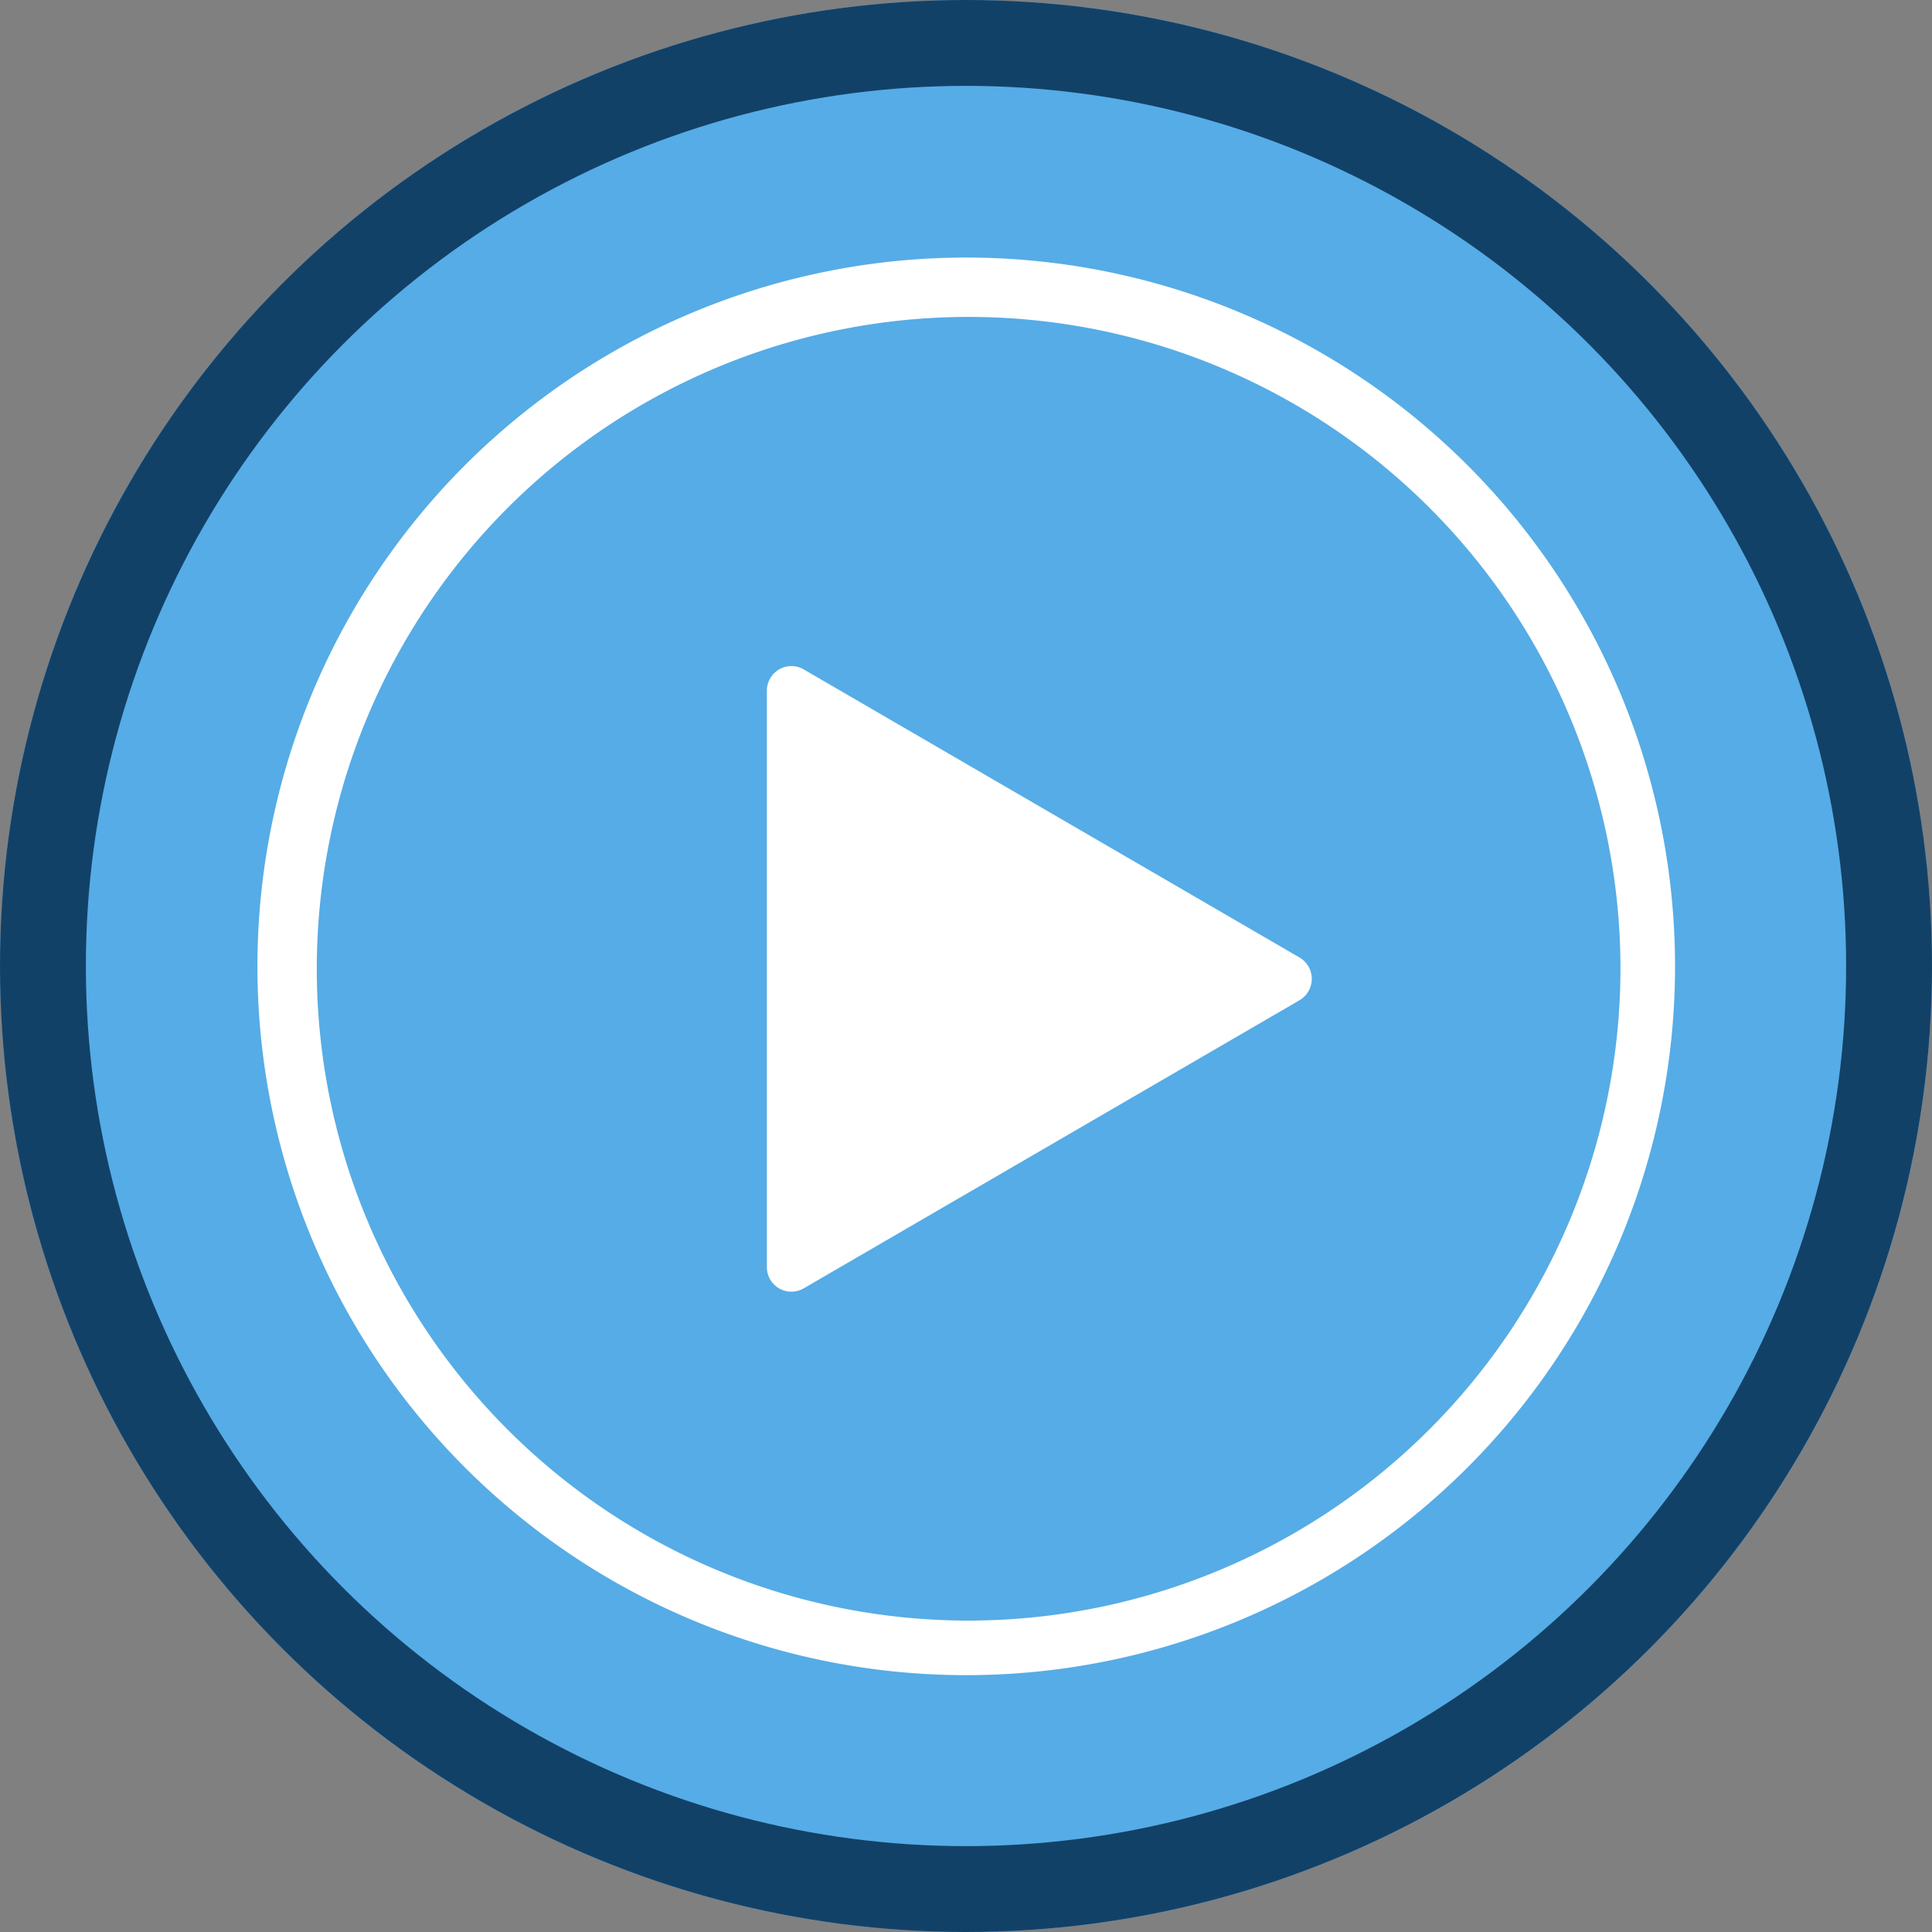
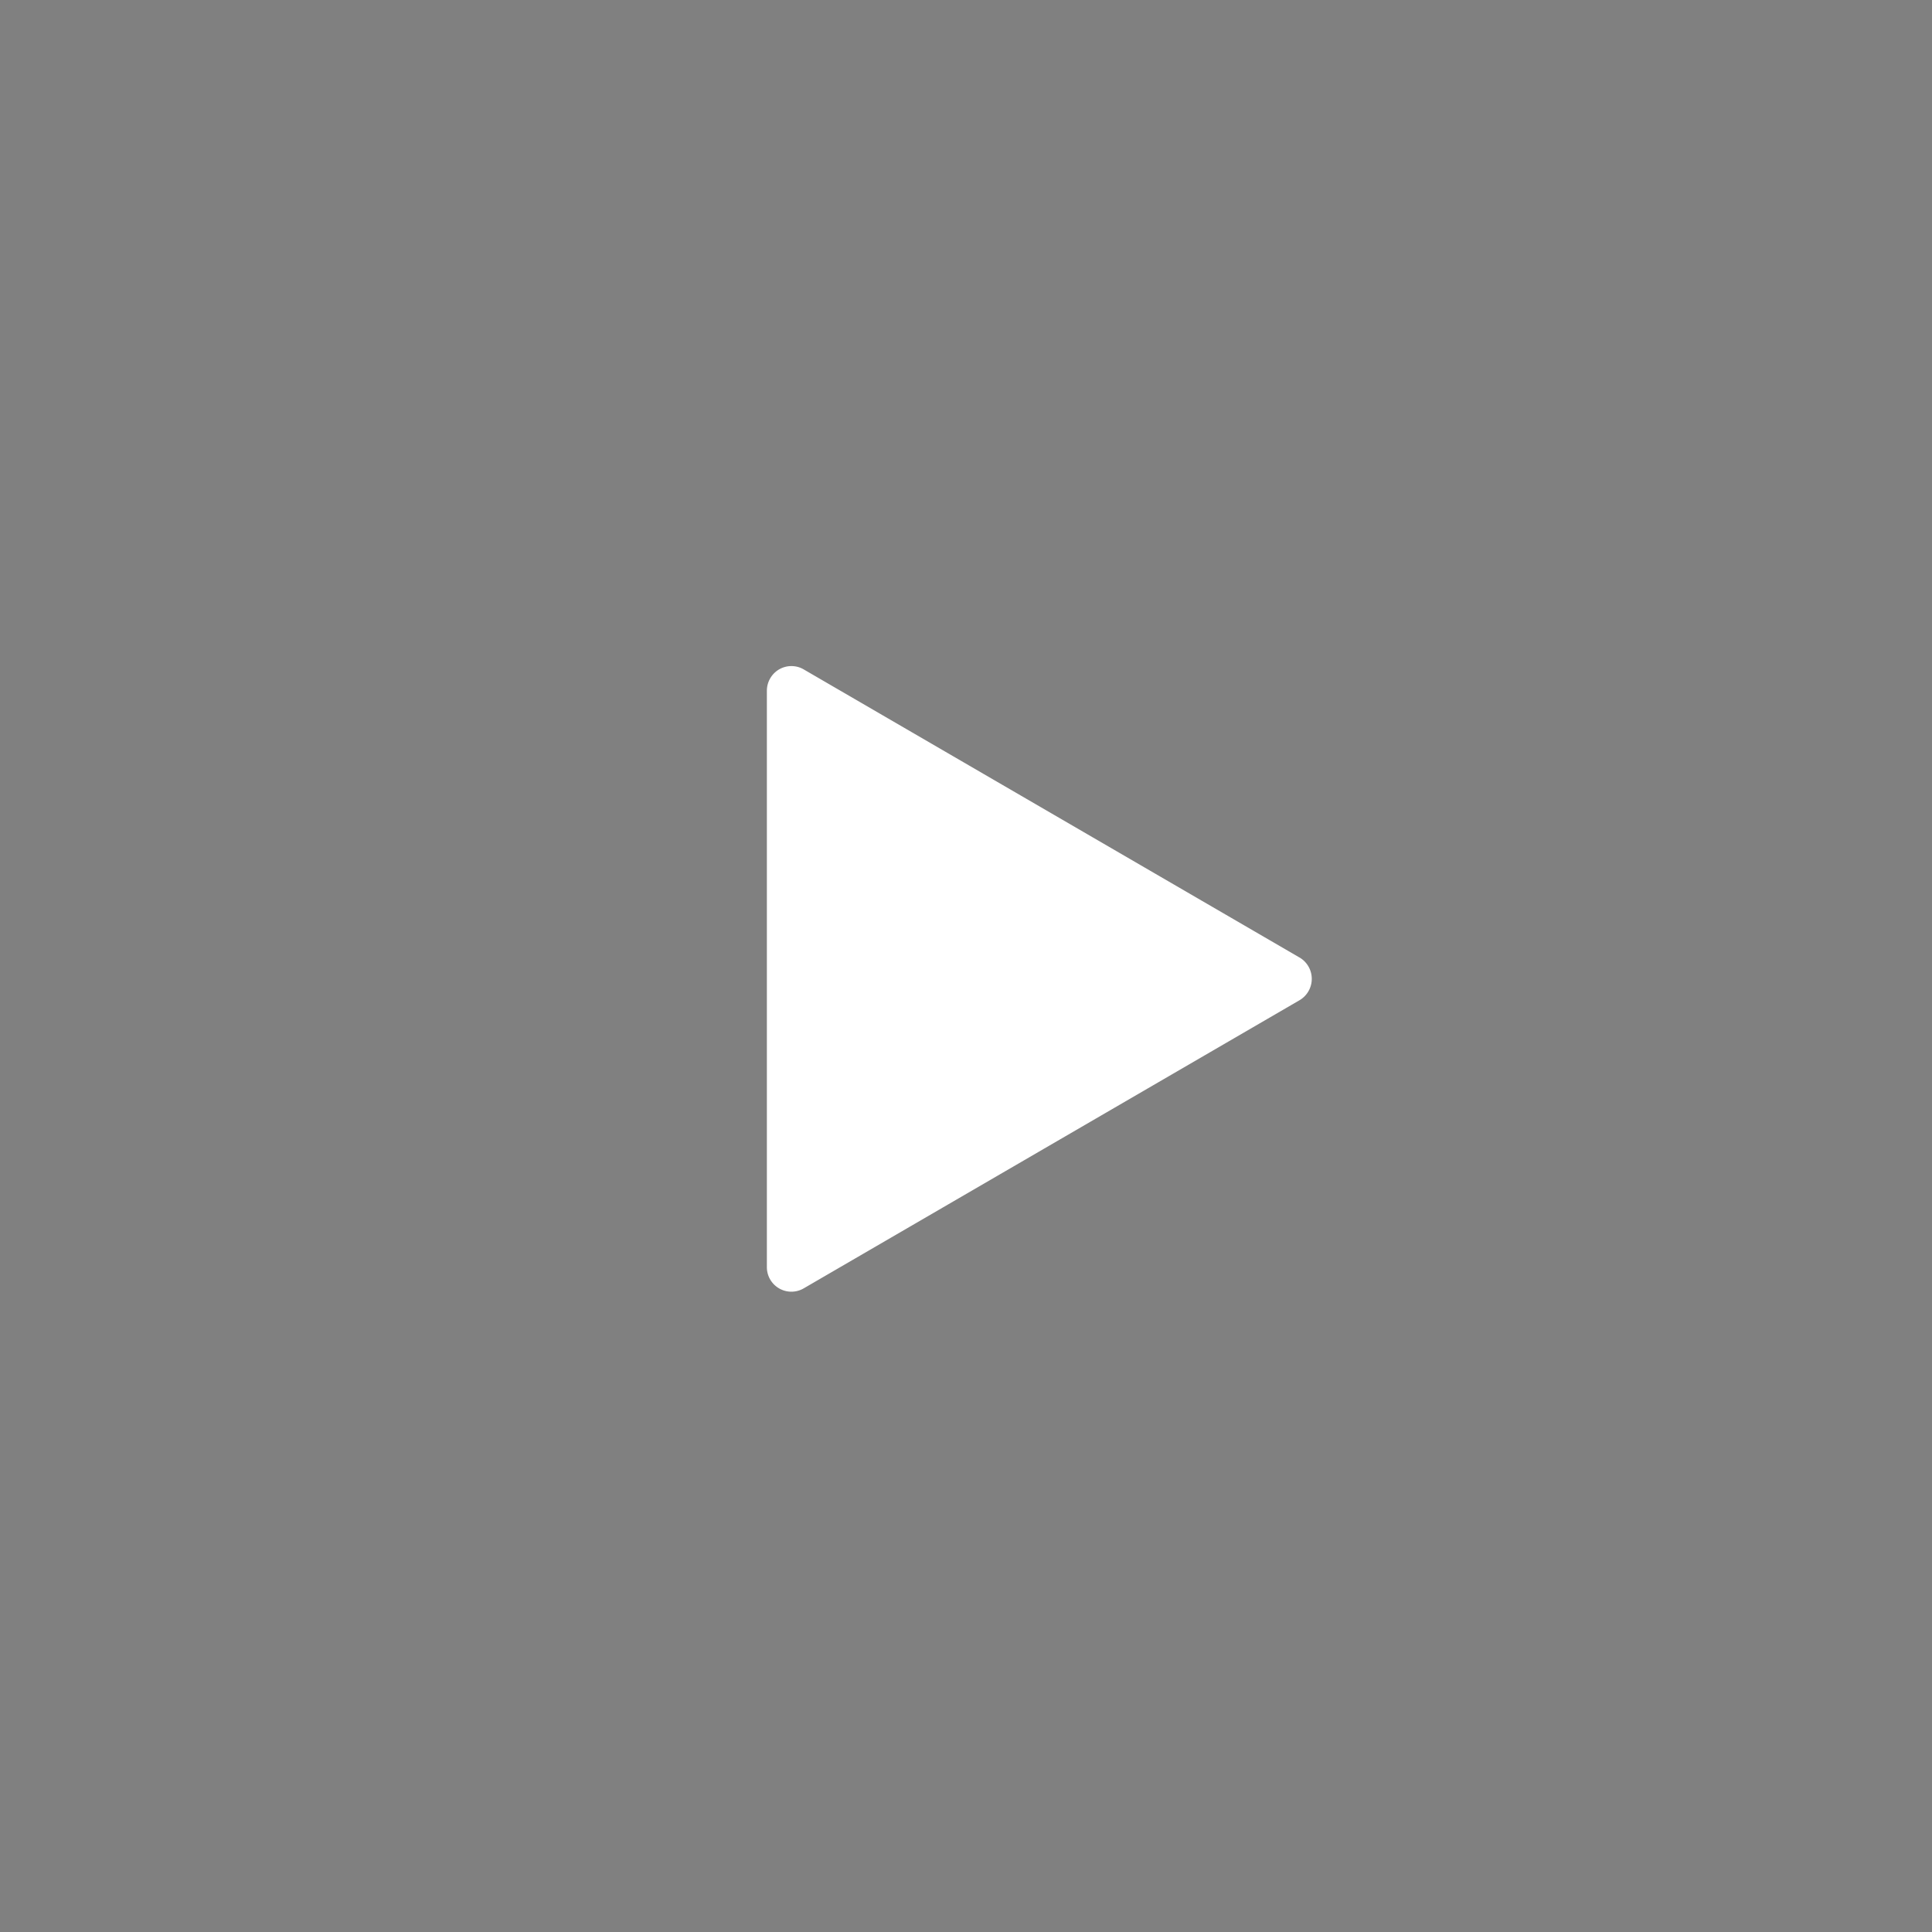
<svg xmlns="http://www.w3.org/2000/svg" width="135" height="135" viewBox="0 0 135 135">
  <rect x="0" y="0" width="135" height="135" fill="#808080" stroke="none" />
  <g id="play" transform="translate(0 0.009)">
    <g id="Ellipse_9907" data-name="Ellipse 9907" transform="translate(0 -0.009)" fill="#56ace6" stroke="#124168" stroke-width="6">
-       <circle cx="67.5" cy="67.5" r="67.5" stroke="none" />
-       <circle cx="67.5" cy="67.5" r="64.5" fill="none" />
-     </g>
-     <path id="Path_46142" data-name="Path 46142" d="M84.377,14.334a49.528,49.528,0,1,0,0,69.7A49.528,49.528,0,0,0,84.377,14.334ZM49.355,94.9A45.548,45.548,0,1,1,94.9,49.356,45.6,45.6,0,0,1,49.355,94.9" transform="translate(18.332 18.332)" fill="#fff" />
+       </g>
    <path id="Path_46143" data-name="Path 46143" d="M208.418,145.625v0l-34.645-20.132a1.708,1.708,0,0,0-2.342.631,1.732,1.732,0,0,0-.23.862v40.265a1.712,1.712,0,0,0,2.572,1.494l34.645-20.133a1.731,1.731,0,0,0,0-2.989" transform="translate(-117.615 -78.728)" fill="#fff" />
  </g>
</svg>